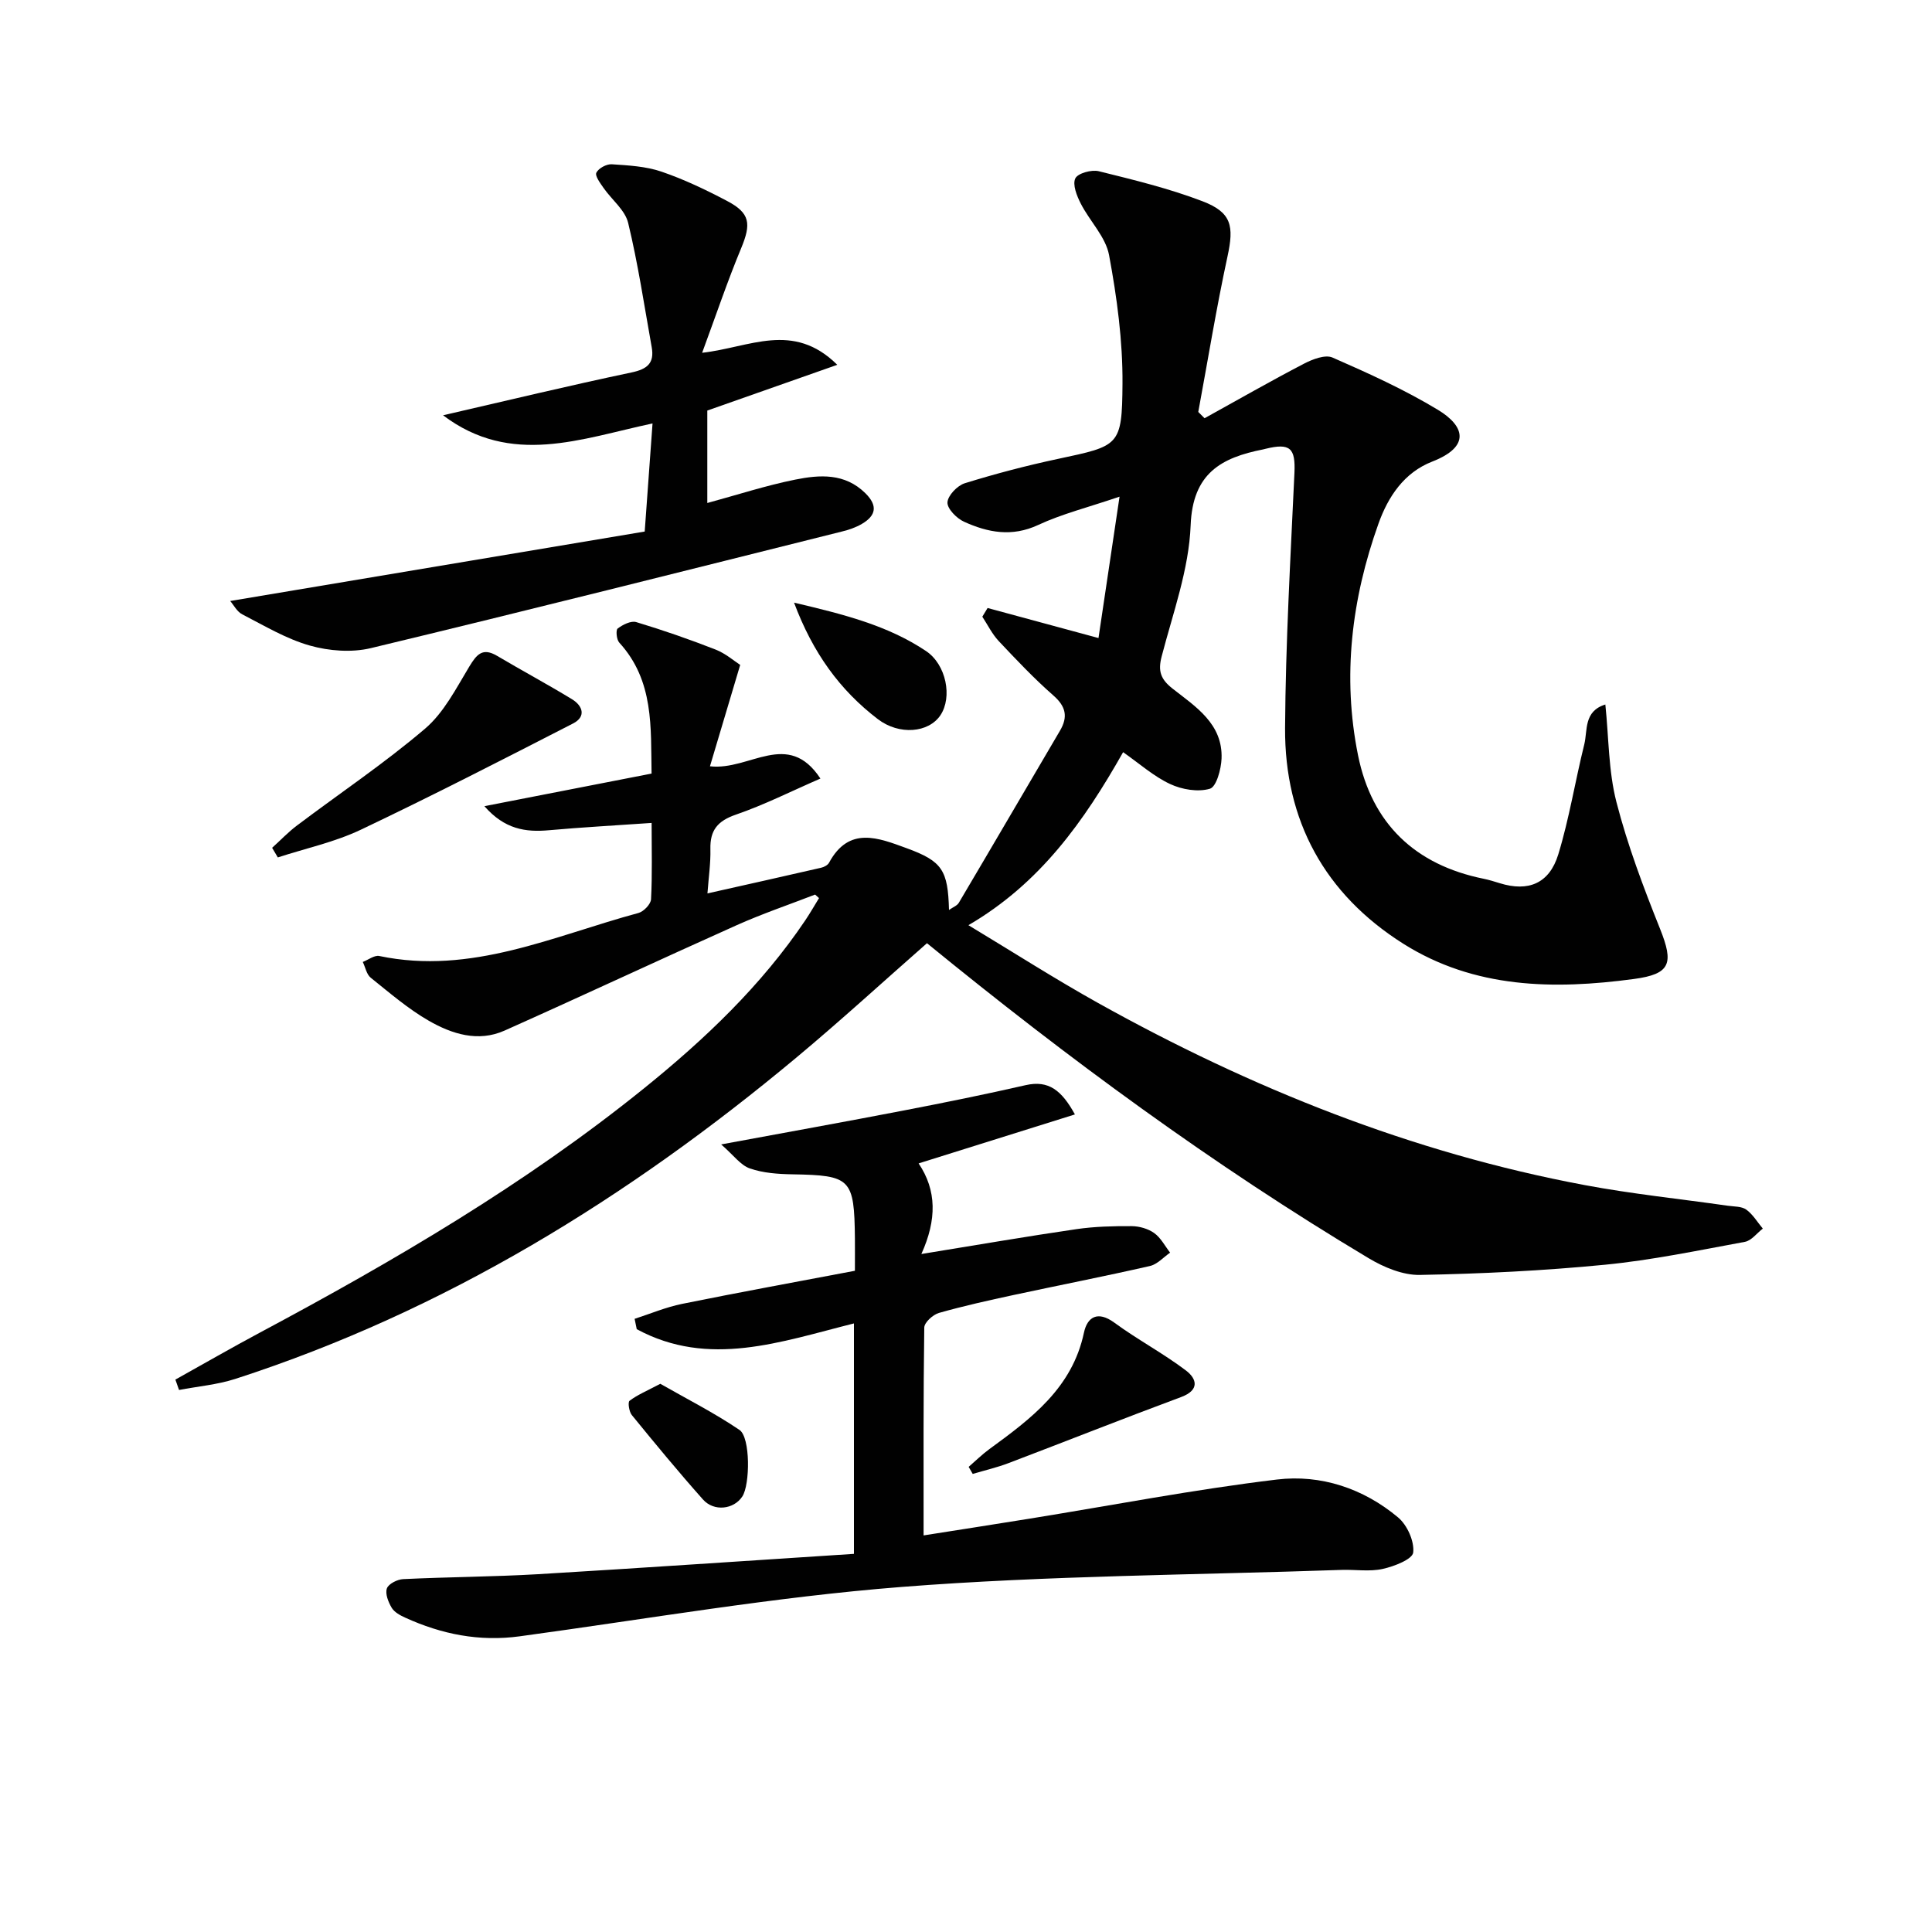
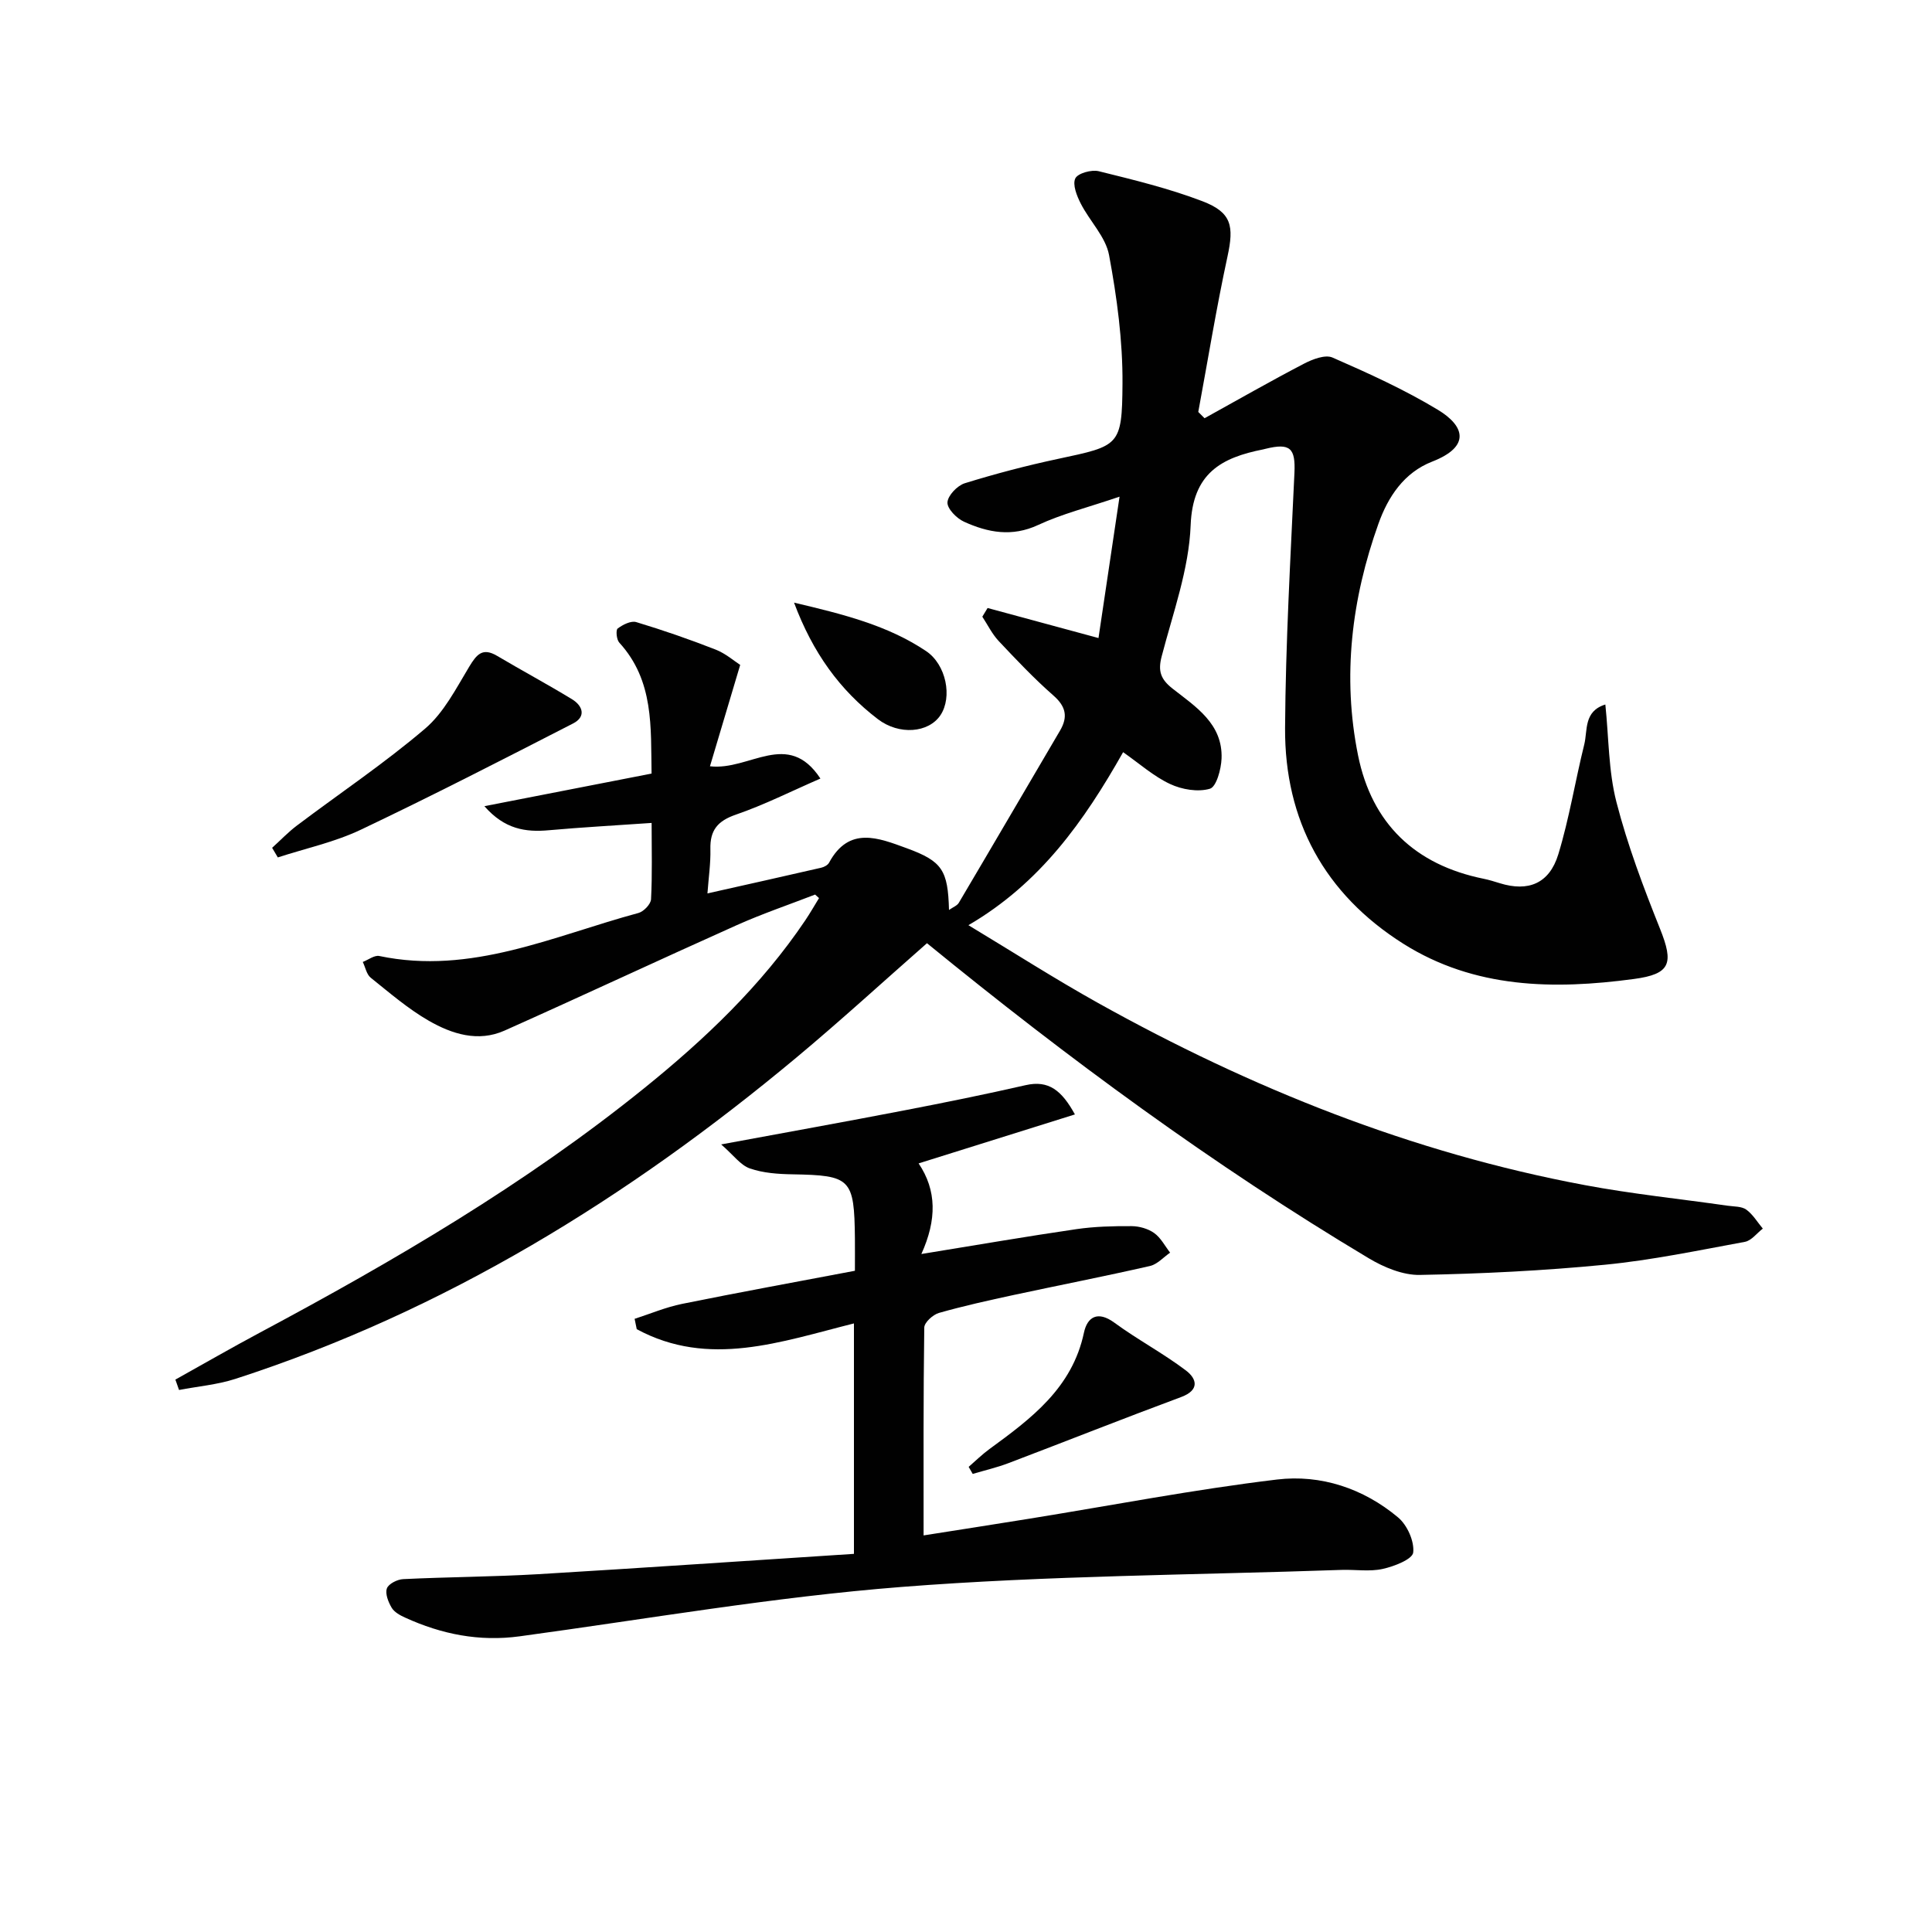
<svg xmlns="http://www.w3.org/2000/svg" enable-background="new 0 0 400 400" viewBox="0 0 400 400">
  <g fill="#010101">
    <path d="m168.76 185.21c-5.4 2.09-10.91 3.96-16.19 6.32-16.07 7.19-32.02 14.66-48.1 21.84-5.49 2.45-10.91.71-15.7-2.04-4.29-2.47-8.12-5.78-12.01-8.9-.87-.69-1.11-2.16-1.65-3.27 1.15-.44 2.41-1.44 3.42-1.23 19.05 3.99 36.08-4.17 53.66-8.91 1.08-.29 2.55-1.82 2.6-2.84.27-5.11.12-10.24.12-15.8-7.43.52-14.35.89-21.25 1.51-4.84.44-9.18-.19-13.37-4.98 11.88-2.32 22.97-4.48 34.61-6.75-.18-9.54.55-19.2-6.69-27.12-.57-.62-.74-2.6-.33-2.91 1.06-.8 2.76-1.66 3.85-1.33 5.54 1.67 11.02 3.57 16.41 5.68 2.1.82 3.89 2.4 5.11 3.18-2.12 7.12-4.1 13.76-6.26 20.99 8.23.96 16.11-7.72 22.87 2.54-6.03 2.62-11.63 5.45-17.5 7.47-3.78 1.3-5.38 3.23-5.28 7.14.07 2.93-.37 5.86-.61 9.17 8.13-1.83 15.85-3.54 23.56-5.32.6-.14 1.35-.54 1.62-1.04 4.13-7.64 10.24-5.13 16.06-3 7.39 2.7 8.55 4.55 8.77 12.79.83-.58 1.68-.89 2.03-1.48 7.02-11.86 13.96-23.76 20.95-35.64 1.68-2.86 1.24-5-1.36-7.28-4-3.51-7.68-7.4-11.33-11.28-1.37-1.46-2.28-3.35-3.39-5.04.36-.6.73-1.2 1.09-1.8 7.35 1.99 14.69 3.98 22.96 6.22 1.35-9.03 2.77-18.56 4.36-29.27-6.58 2.24-11.93 3.57-16.85 5.86-5.43 2.53-10.41 1.57-15.34-.67-1.53-.69-3.5-2.69-3.44-4 .07-1.42 2.04-3.49 3.59-3.97 6.33-1.96 12.76-3.65 19.24-5.03 12.75-2.73 13.32-2.61 13.41-15.58.06-8.88-1.15-17.87-2.78-26.62-.7-3.79-4.02-7.05-5.87-10.69-.81-1.59-1.73-3.91-1.12-5.19.51-1.07 3.36-1.86 4.86-1.49 7.23 1.79 14.53 3.56 21.46 6.21 6.09 2.33 6.55 5.16 5.19 11.44-2.31 10.67-4.06 21.46-6.05 32.19.43.43.86.87 1.3 1.3 6.85-3.79 13.65-7.68 20.58-11.29 1.77-.92 4.4-1.94 5.92-1.27 7.43 3.25 14.88 6.63 21.8 10.81 5.5 3.32 6.9 7.58-1.17 10.73-5.83 2.27-9.14 7.29-11.12 12.84-5.57 15.58-7.53 31.67-4.23 47.98 2.86 14.12 11.79 22.67 26.01 25.55 1.13.23 2.24.58 3.34.92 5.87 1.82 10.25.1 12.11-5.98 2.27-7.43 3.49-15.17 5.37-22.73.73-2.93-.16-6.89 4.37-8.29.72 6.9.64 13.76 2.29 20.18 2.3 8.94 5.59 17.66 9.03 26.25 2.87 7.17 2.21 9.38-5.41 10.4-16.59 2.23-33.01 1.99-47.74-7.3-16.28-10.28-24.59-25.5-24.48-44.67.11-17.61 1.13-35.23 1.94-52.83.23-5.09-.86-6.23-5.98-4.97-.16.04-.32.09-.48.12-8.69 1.71-14.62 4.94-15.03 15.72-.35 9.11-3.66 18.15-6 27.14-.8 3.06-.21 4.73 2.28 6.69 4.78 3.74 10.4 7.28 10.12 14.47-.09 2.21-1.07 5.84-2.41 6.24-2.48.73-5.8.17-8.25-.98-3.39-1.58-6.29-4.19-9.72-6.59-8.08 14.28-17.14 27.13-32.03 35.82 9.32 5.62 17.94 11.14 26.85 16.11 31.68 17.66 65.02 31.02 100.8 37.71 9.77 1.83 19.7 2.85 29.55 4.26 1.31.19 2.88.11 3.85.81 1.37.99 2.3 2.59 3.42 3.93-1.23.94-2.35 2.49-3.71 2.74-9.63 1.77-19.26 3.79-28.98 4.74-12.72 1.24-25.52 1.87-38.3 2.11-3.52.07-7.45-1.57-10.58-3.44-32.21-19.25-62.34-41.44-91.48-65.24-9.1 7.99-17.89 16.05-27.04 23.68-34.78 29.01-72.78 52.48-116.14 66.52-3.75 1.21-7.77 1.55-11.67 2.3-.25-.72-.51-1.44-.76-2.15 5.84-3.25 11.62-6.59 17.52-9.74 27.77-14.84 54.9-30.7 79.48-50.54 12.61-10.18 24.31-21.28 33.43-34.83 1-1.49 1.89-3.05 2.83-4.58-.27-.25-.54-.49-.81-.73z" />
    <path d="m176.8 321.71c0-16.76 0-32.06 0-47.71-15.13 3.79-30.06 9.26-44.97 1.19-.15-.71-.29-1.43-.44-2.14 3.26-1.05 6.46-2.41 9.8-3.09 11.83-2.4 23.7-4.56 35.81-6.86 0-2.74.02-4.71 0-6.69-.13-12.42-.84-13.07-12.94-13.28-2.96-.05-6.06-.26-8.82-1.22-1.92-.67-3.35-2.73-5.93-4.97 13.73-2.54 25.74-4.7 37.72-7.01 8.46-1.63 16.92-3.34 25.32-5.26 4.79-1.09 7.47 1.11 10.2 6.06-10.92 3.42-21.43 6.71-32.36 10.14 3.76 5.58 3.78 11.66.57 18.76 11.57-1.88 21.82-3.65 32.11-5.15 3.76-.55 7.61-.64 11.42-.62 1.58.01 3.4.52 4.67 1.43 1.37.97 2.22 2.67 3.3 4.06-1.38.95-2.65 2.41-4.17 2.76-9.37 2.14-18.81 3.98-28.21 6-5.19 1.12-10.39 2.27-15.49 3.72-1.24.36-3.02 1.97-3.03 3.03-.2 14.11-.14 28.23-.14 43.03 6.89-1.09 14.49-2.26 22.08-3.49 17.02-2.75 33.98-6.03 51.09-8.08 9.07-1.09 17.91 1.84 25.07 7.85 1.89 1.58 3.39 4.93 3.13 7.26-.16 1.4-3.95 2.88-6.32 3.4-2.7.6-5.64.11-8.47.2-30.39 1.06-60.86 1.16-91.15 3.53-26.45 2.07-52.71 6.64-79.04 10.22-8.36 1.14-16.18-.42-23.73-3.87-1.04-.47-2.23-1.12-2.78-2.03-.7-1.18-1.39-2.9-1-4.01.33-.95 2.17-1.88 3.38-1.93 9.3-.45 18.62-.48 27.92-1.02 21.72-1.3 43.41-2.79 65.4-4.21z" />
-     <path d="m47.66 124.43c29.03-4.86 57.3-9.6 85.82-14.38.55-7.64 1.06-14.71 1.62-22.38-14.74 3.12-29.25 8.99-43.37-1.69 13.38-3.08 26.16-6.16 39.03-8.87 3.29-.69 4.75-1.96 4.17-5.22-1.54-8.6-2.83-17.27-4.88-25.75-.64-2.66-3.4-4.79-5.1-7.24-.68-.98-1.81-2.5-1.48-3.15.46-.92 2.11-1.81 3.19-1.74 3.45.23 7.04.42 10.27 1.52 4.69 1.6 9.23 3.77 13.63 6.09 4.76 2.51 4.99 4.71 2.89 9.77-2.83 6.8-5.18 13.8-8.08 21.65 9.85-1.1 18.81-6.59 27.98 2.49-9.57 3.37-18.06 6.36-26.91 9.47v19.14c6.13-1.66 12.09-3.61 18.2-4.84 5.06-1.02 10.27-1.39 14.53 2.82 2.61 2.58 2.2 4.63-.73 6.35-1.26.74-2.71 1.23-4.14 1.58-32.49 8.12-64.97 16.32-97.53 24.14-3.97.95-8.65.59-12.61-.53-4.89-1.38-9.41-4.1-13.99-6.46-1.1-.55-1.78-1.93-2.51-2.77z" />
    <path d="m56.34 175.53c1.72-1.55 3.32-3.25 5.16-4.63 8.86-6.68 18.11-12.88 26.53-20.06 3.88-3.31 6.41-8.33 9.13-12.83 1.54-2.54 2.76-4 5.76-2.22 5.13 3.04 10.39 5.86 15.48 8.96 2.26 1.37 3.01 3.62.24 5.04-14.58 7.48-29.16 14.97-43.95 22-5.41 2.57-11.43 3.86-17.17 5.73-.39-.66-.79-1.32-1.18-1.99z" />
    <path d="m200.55 303.7c1.42-1.23 2.77-2.57 4.28-3.67 8.65-6.32 17.16-12.64 19.59-24.12.68-3.2 2.81-4.62 6.29-2.07 4.78 3.51 10.09 6.32 14.82 9.9 2.2 1.66 2.96 4.03-.98 5.5-11.96 4.44-23.82 9.15-35.74 13.68-2.41.92-4.94 1.5-7.42 2.24-.28-.49-.56-.98-.84-1.46z" />
    <path d="m164.4 124.77c10.31 2.43 19.38 4.71 27.32 10.02 4.19 2.8 5.5 9.54 2.98 13.3-2.45 3.64-8.52 4.18-12.95.8-7.88-6.02-13.47-13.74-17.35-24.12z" />
-     <path d="m136.71 286.5c5.46 3.12 11.15 6 16.39 9.55 2.29 1.55 2.2 11.33.59 13.78-1.75 2.68-5.87 3.19-8.15.62-5.06-5.69-9.91-11.57-14.73-17.48-.57-.7-.86-2.65-.47-2.95 1.6-1.22 3.52-2.02 6.37-3.52z" />
  </g>
</svg>